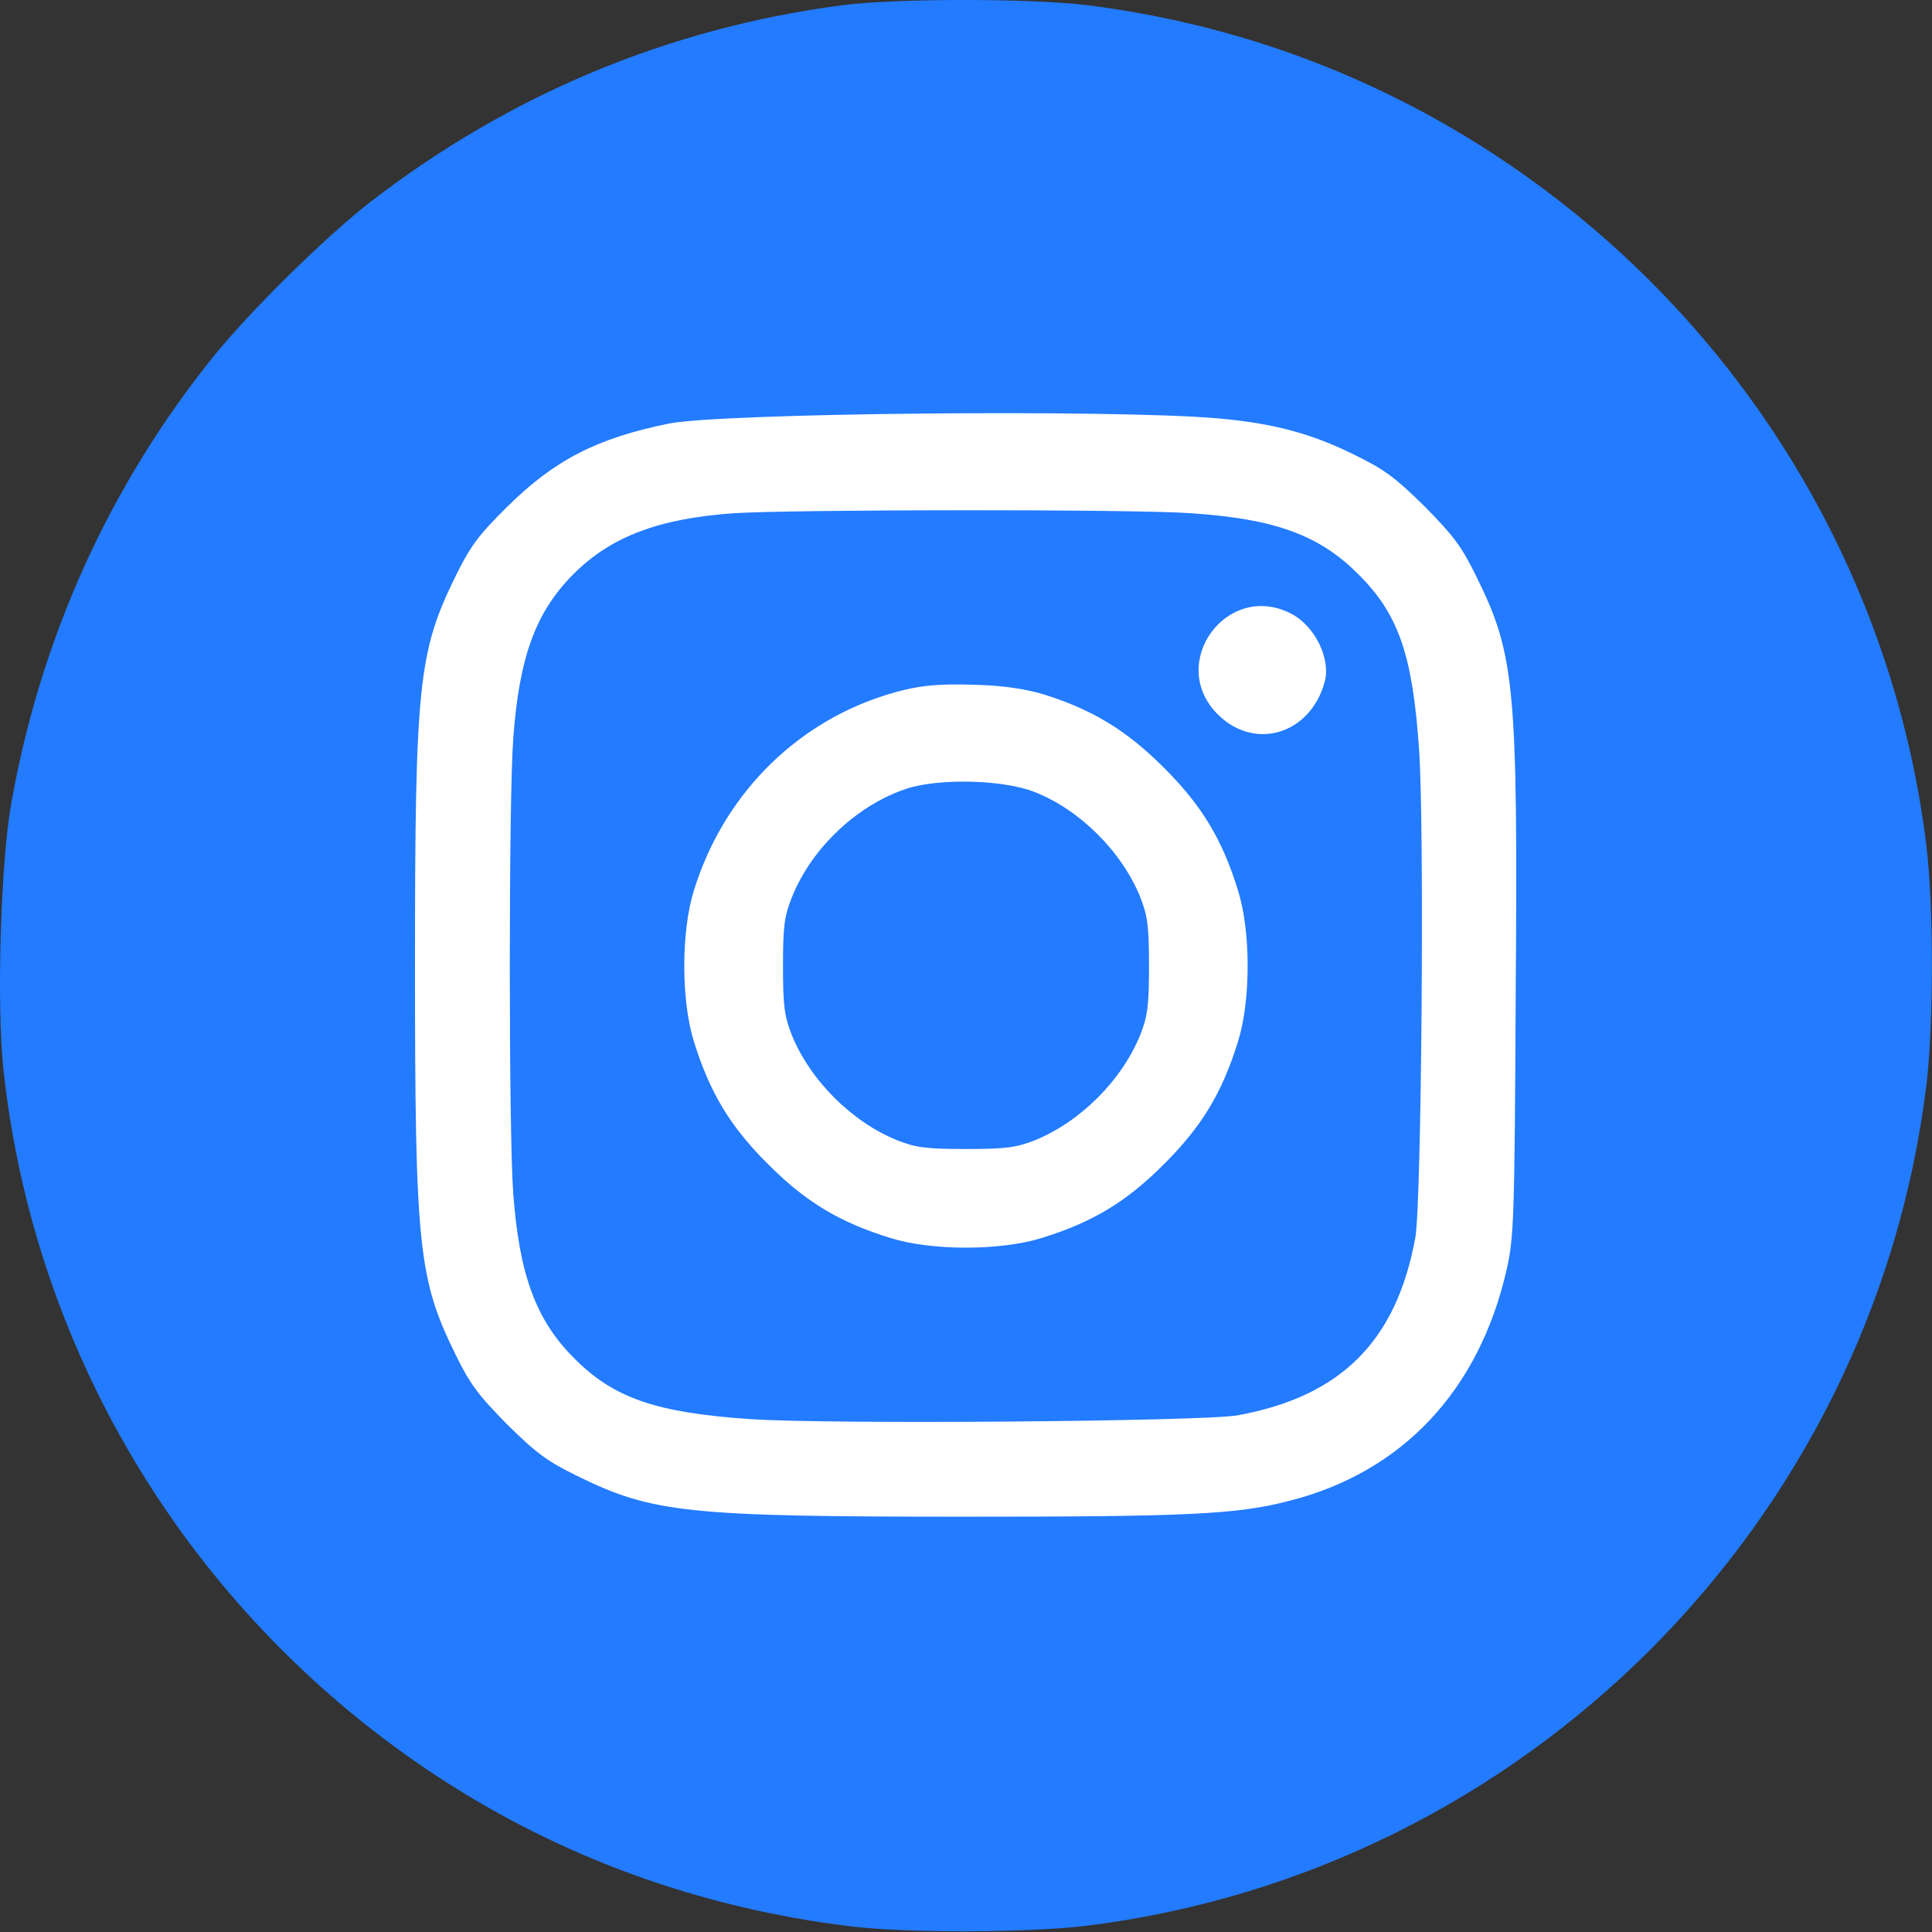
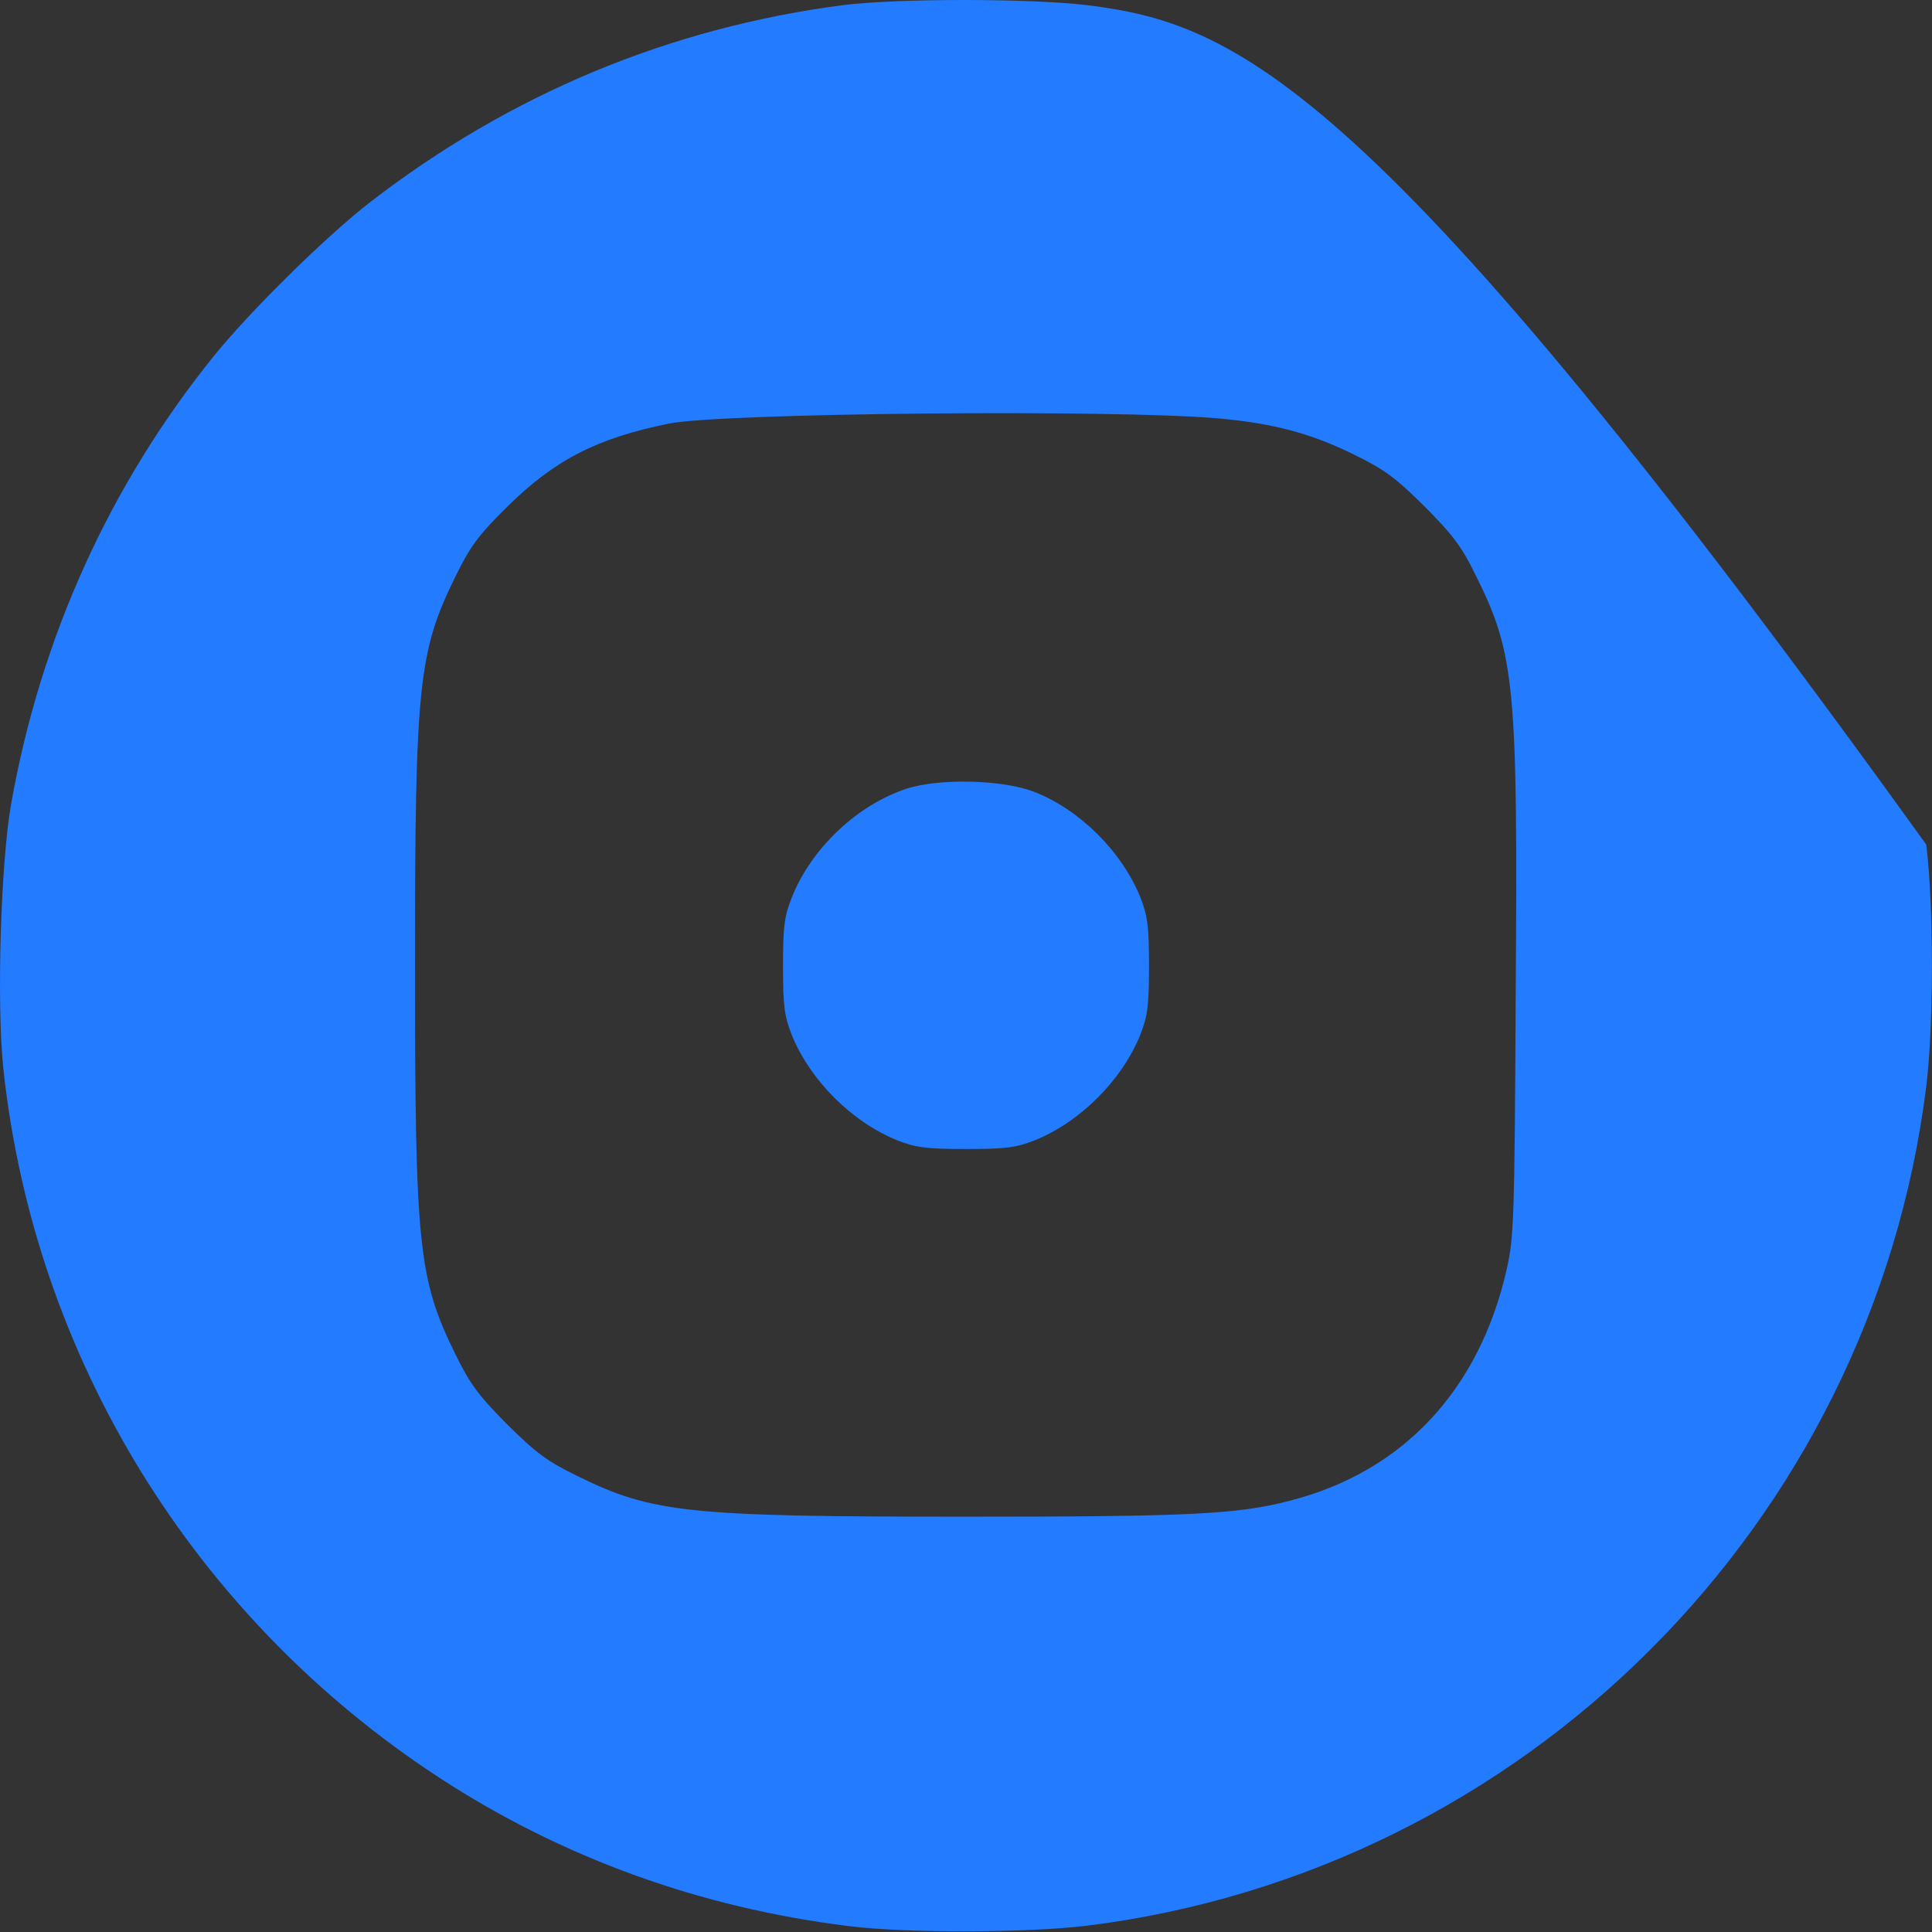
<svg xmlns="http://www.w3.org/2000/svg" width="25" height="25" viewBox="0 0 25 25" fill="none">
  <rect x="0" y="0" width="25" height="25" fill="#333333" stroke="none" />
  <g clip-path="url(#clip0_228_4805)">
-     <circle cx="12.5" cy="12.5" r="10" fill="white" />
-     <path d="M10.912 0.066C8.656 0.359 6.591 1.223 4.784 2.62C4.213 3.064 3.241 4.021 2.767 4.607C1.42 6.277 0.526 8.249 0.145 10.398C0.009 11.16 -0.045 12.991 0.043 13.826C0.443 17.566 2.509 20.93 5.687 23.005C7.269 24.036 9.052 24.685 10.985 24.924C11.727 25.017 13.29 25.012 14.061 24.919C19.726 24.216 24.223 19.719 24.926 14.055C25.023 13.264 25.023 11.721 24.926 10.93C24.477 7.297 22.44 4.04 19.359 2.014C17.753 0.959 15.966 0.305 14.061 0.066C13.319 -0.022 11.615 -0.022 10.912 0.066ZM15.751 5.413C16.474 5.476 16.967 5.608 17.528 5.886C17.919 6.077 18.06 6.184 18.436 6.555C18.808 6.931 18.915 7.073 19.105 7.463C19.603 8.469 19.642 8.884 19.613 12.883C19.599 15.789 19.589 16.013 19.496 16.428C19.14 17.991 18.148 19.05 16.683 19.421C16.01 19.597 15.365 19.626 12.499 19.626C8.9 19.626 8.441 19.578 7.47 19.099C7.079 18.909 6.937 18.801 6.561 18.43C6.19 18.054 6.083 17.913 5.892 17.522C5.414 16.55 5.37 16.125 5.37 12.493C5.37 8.86 5.414 8.435 5.892 7.463C6.083 7.073 6.185 6.931 6.561 6.56C7.172 5.955 7.719 5.671 8.656 5.481C9.335 5.344 14.389 5.295 15.751 5.413Z" fill="#237BFF" />
-     <path d="M9.497 6.641C8.525 6.709 7.905 6.943 7.417 7.432C6.929 7.925 6.719 8.501 6.641 9.56C6.582 10.366 6.582 14.634 6.641 15.439C6.719 16.494 6.934 17.08 7.427 17.573C7.944 18.096 8.496 18.281 9.717 18.364C10.757 18.433 15.562 18.393 16.011 18.315C17.354 18.071 18.071 17.353 18.315 16.011C18.394 15.561 18.433 10.757 18.364 9.717C18.281 8.481 18.101 7.949 17.573 7.427C17.07 6.924 16.499 6.714 15.41 6.641C14.658 6.587 10.273 6.592 9.497 6.641ZM16.704 7.939C17.017 8.1 17.227 8.53 17.139 8.833C16.948 9.507 16.23 9.717 15.757 9.243C15.098 8.584 15.874 7.515 16.704 7.939ZM13.501 8.984C14.141 9.184 14.58 9.453 15.063 9.936C15.552 10.425 15.815 10.859 16.02 11.523C16.186 12.051 16.186 12.949 16.02 13.476C15.815 14.14 15.552 14.575 15.063 15.063C14.575 15.552 14.141 15.815 13.477 16.02C12.949 16.186 12.051 16.186 11.523 16.02C10.859 15.815 10.425 15.552 9.937 15.063C9.448 14.575 9.185 14.14 8.979 13.476C8.813 12.949 8.813 12.051 8.979 11.523C9.351 10.317 10.254 9.39 11.416 9.009C11.836 8.872 12.104 8.843 12.646 8.862C12.988 8.872 13.271 8.916 13.501 8.984Z" fill="#237BFF" />
+     <path d="M10.912 0.066C8.656 0.359 6.591 1.223 4.784 2.62C4.213 3.064 3.241 4.021 2.767 4.607C1.42 6.277 0.526 8.249 0.145 10.398C0.009 11.16 -0.045 12.991 0.043 13.826C0.443 17.566 2.509 20.93 5.687 23.005C7.269 24.036 9.052 24.685 10.985 24.924C11.727 25.017 13.29 25.012 14.061 24.919C19.726 24.216 24.223 19.719 24.926 14.055C25.023 13.264 25.023 11.721 24.926 10.93C17.753 0.959 15.966 0.305 14.061 0.066C13.319 -0.022 11.615 -0.022 10.912 0.066ZM15.751 5.413C16.474 5.476 16.967 5.608 17.528 5.886C17.919 6.077 18.06 6.184 18.436 6.555C18.808 6.931 18.915 7.073 19.105 7.463C19.603 8.469 19.642 8.884 19.613 12.883C19.599 15.789 19.589 16.013 19.496 16.428C19.14 17.991 18.148 19.05 16.683 19.421C16.01 19.597 15.365 19.626 12.499 19.626C8.9 19.626 8.441 19.578 7.47 19.099C7.079 18.909 6.937 18.801 6.561 18.43C6.19 18.054 6.083 17.913 5.892 17.522C5.414 16.55 5.37 16.125 5.37 12.493C5.37 8.86 5.414 8.435 5.892 7.463C6.083 7.073 6.185 6.931 6.561 6.56C7.172 5.955 7.719 5.671 8.656 5.481C9.335 5.344 14.389 5.295 15.751 5.413Z" fill="#237BFF" />
    <path d="M11.733 10.205C11.094 10.415 10.503 10.972 10.249 11.606C10.151 11.851 10.132 11.973 10.132 12.5C10.132 13.023 10.151 13.149 10.244 13.389C10.483 13.979 11.021 14.517 11.611 14.756C11.851 14.849 11.977 14.868 12.5 14.868C13.023 14.868 13.149 14.849 13.389 14.756C13.979 14.517 14.517 13.979 14.756 13.389C14.849 13.149 14.868 13.023 14.868 12.5C14.868 11.977 14.849 11.851 14.756 11.611C14.517 11.021 13.975 10.479 13.389 10.249C12.983 10.088 12.158 10.068 11.733 10.205Z" fill="#237BFF" />
  </g>
  <defs>
    <clipPath id="clip0_228_4805">
      <rect width="25" height="25" fill="white" />
    </clipPath>
  </defs>
</svg>